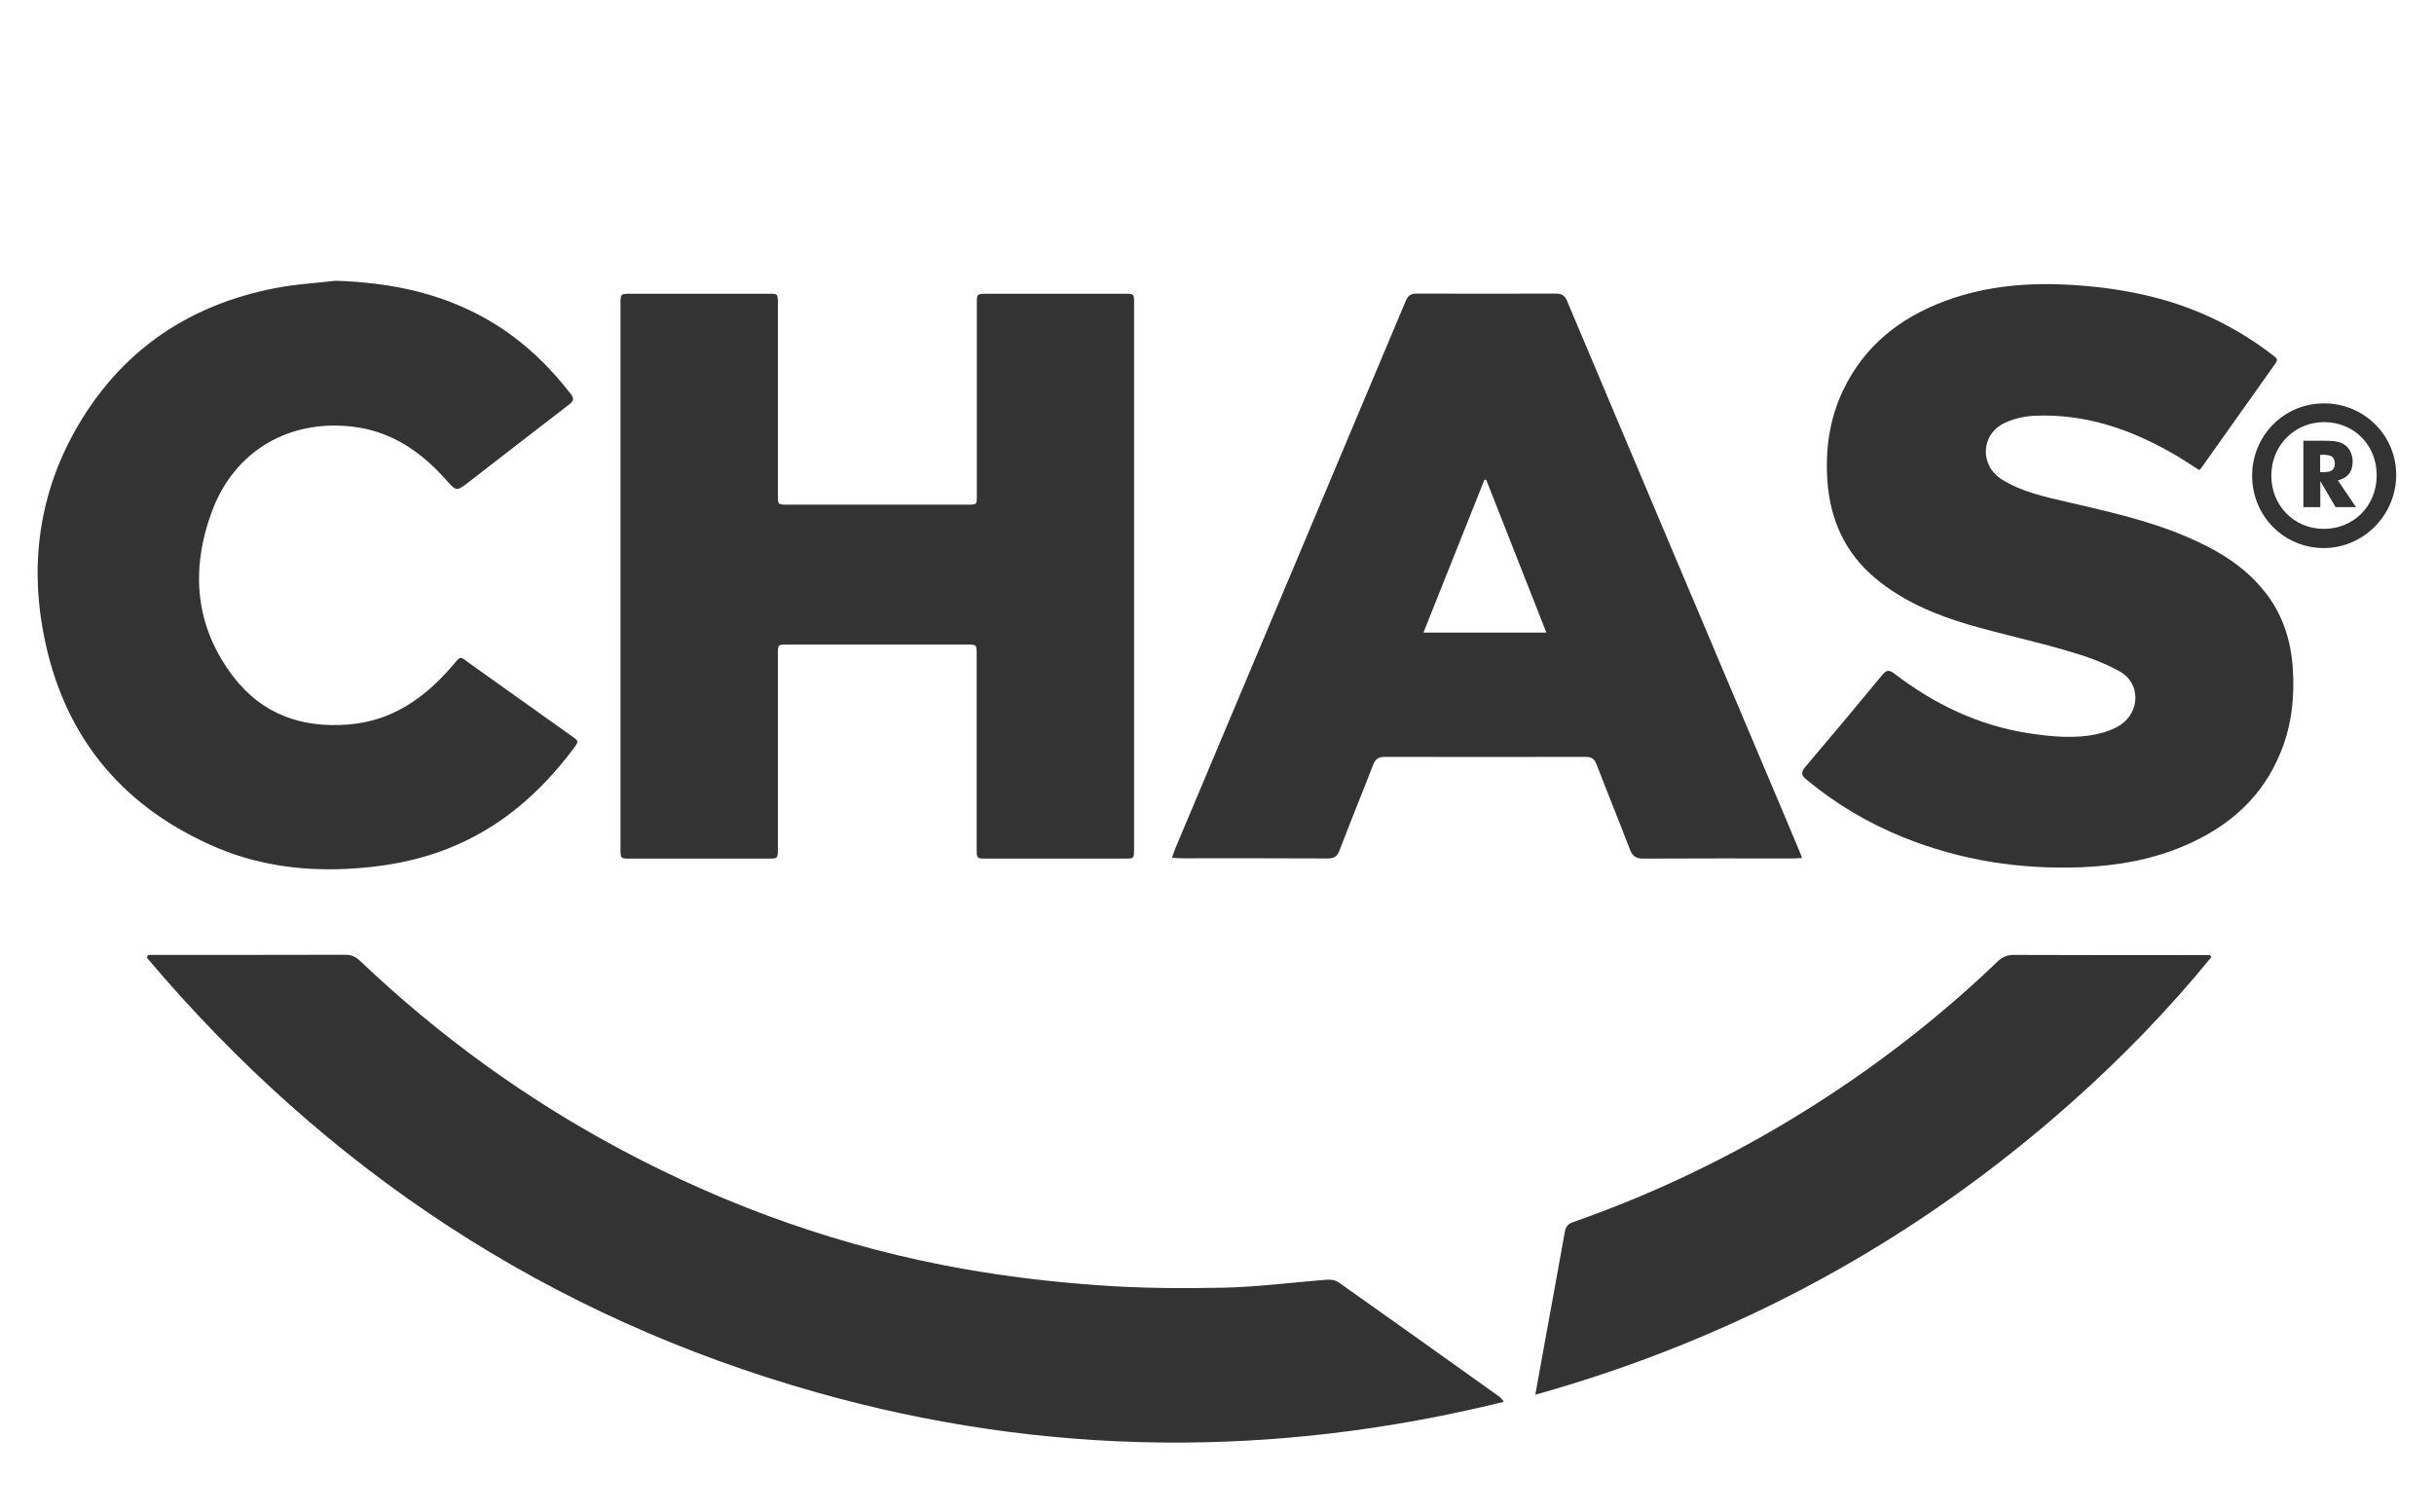
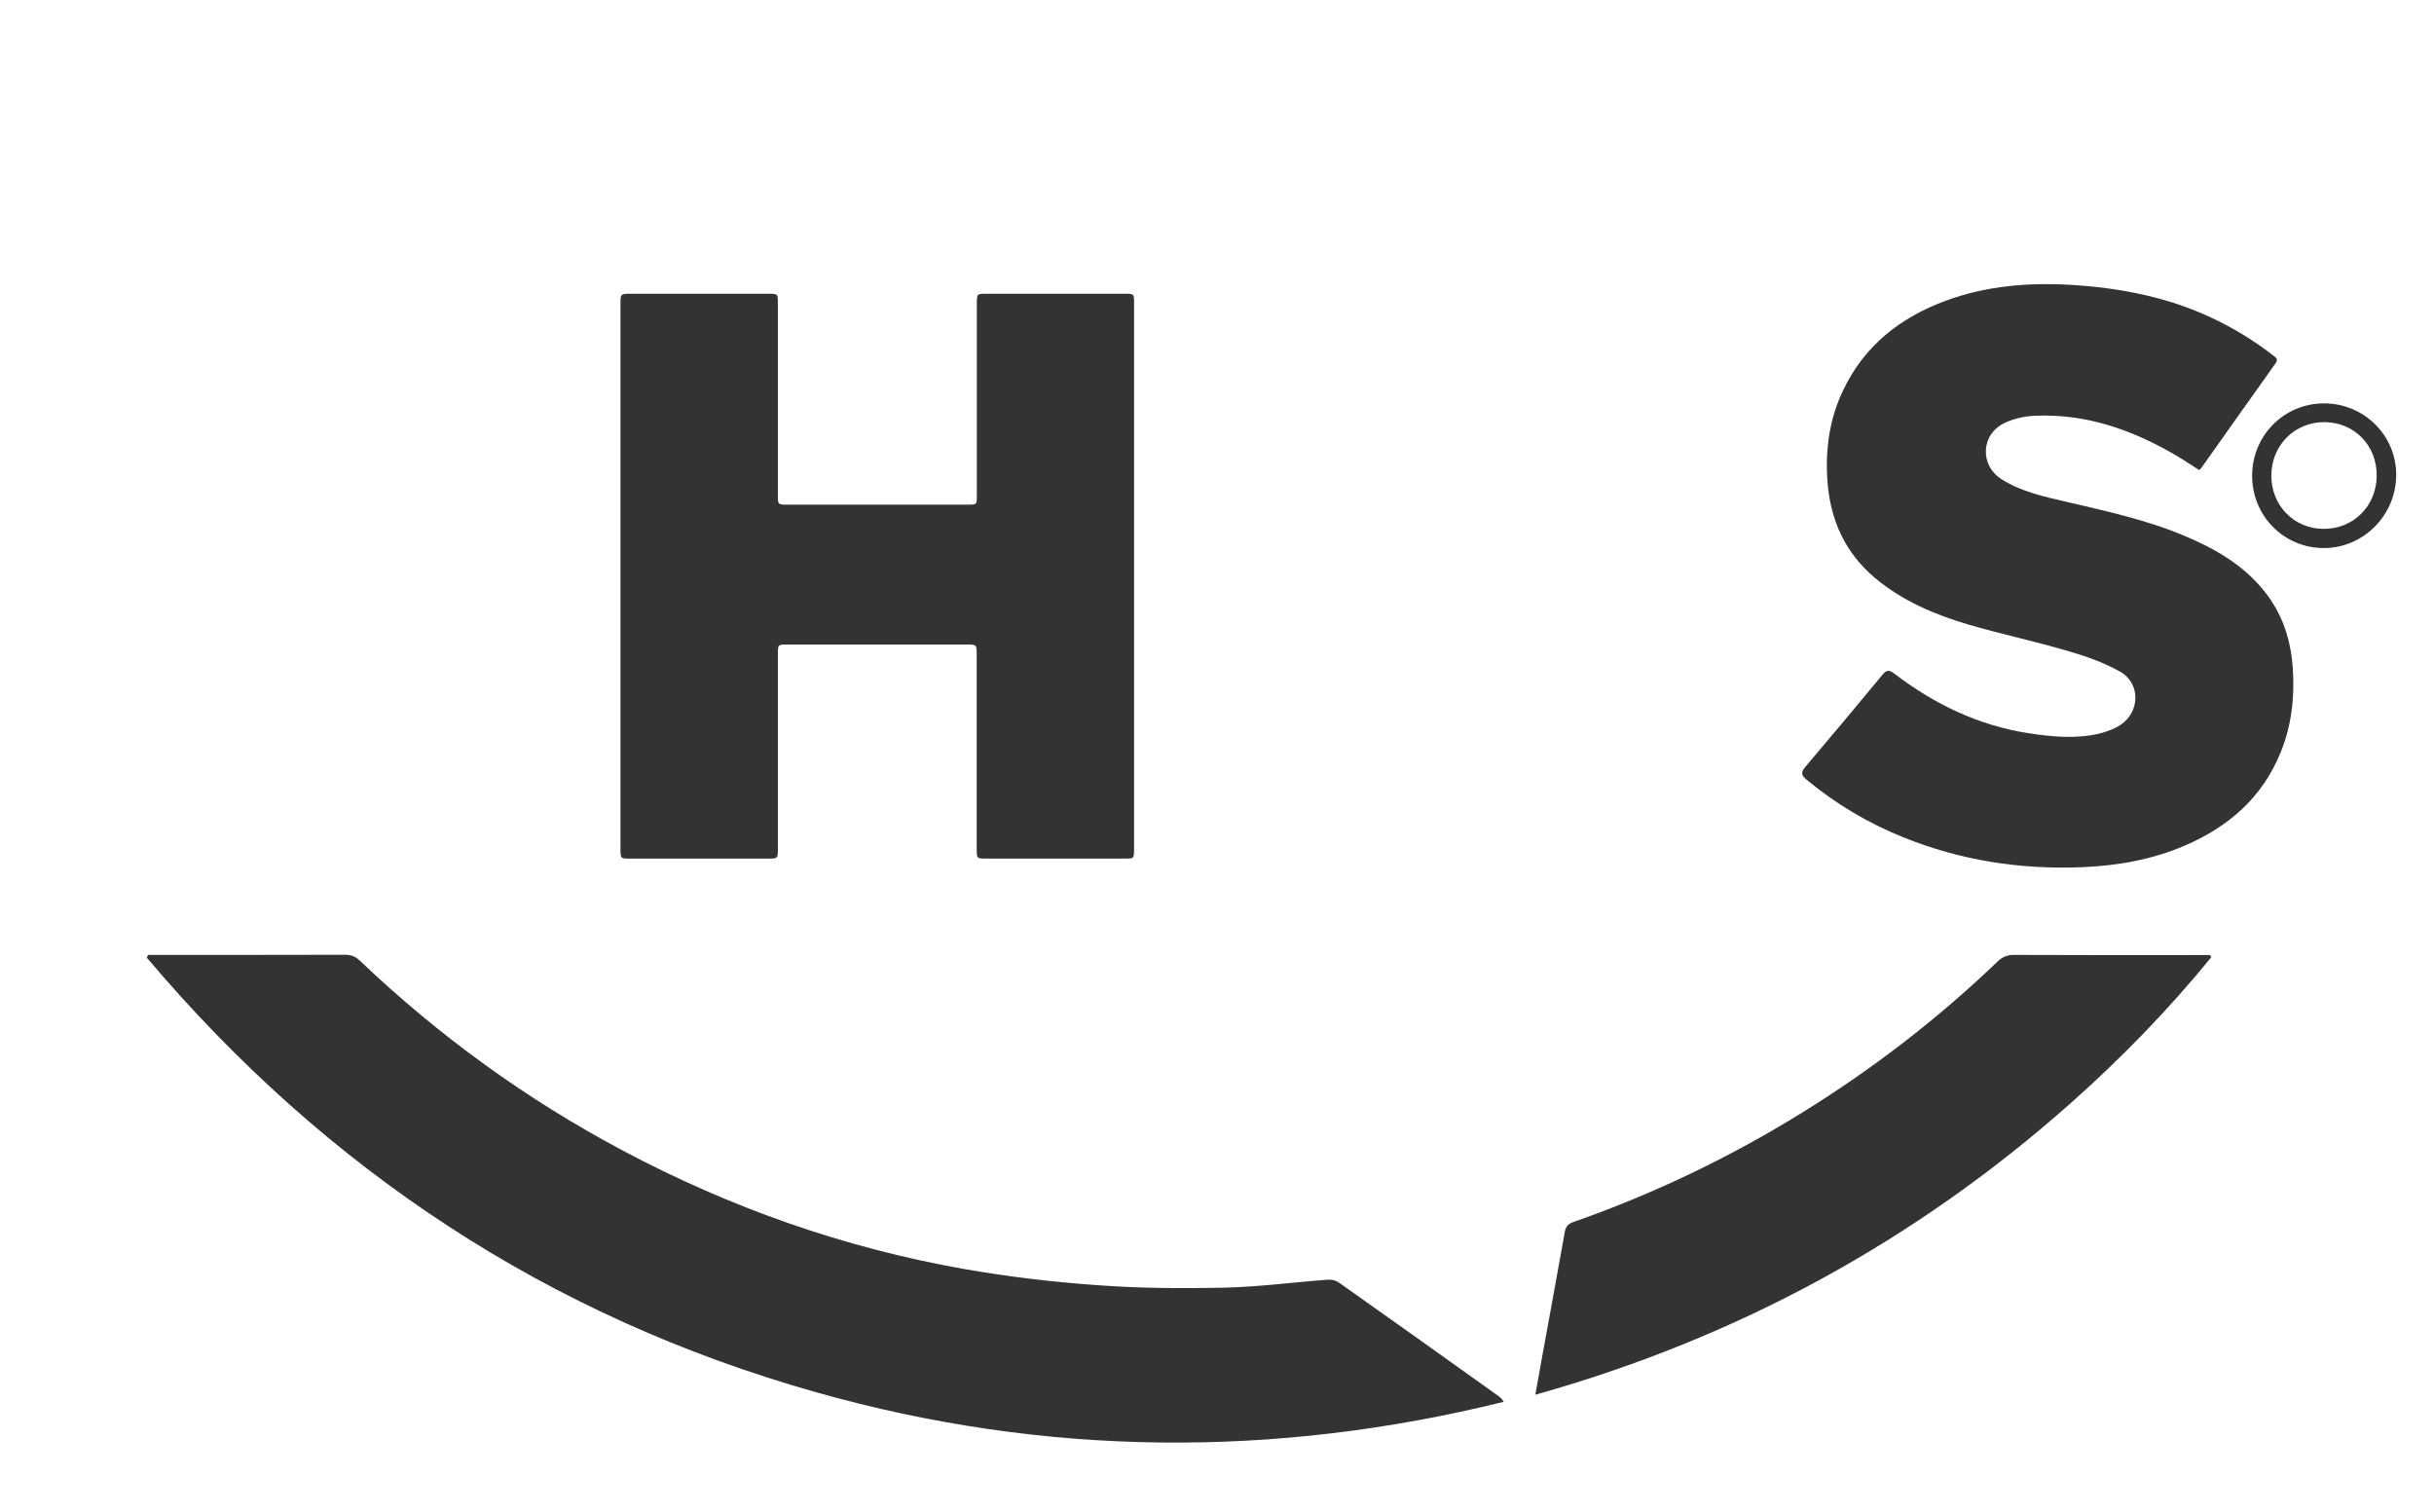
<svg xmlns="http://www.w3.org/2000/svg" version="1.1" id="Layer_1" x="0px" y="0px" viewBox="0 0 160.99 100" style="enable-background:new 0 0 160.99 100;" xml:space="preserve">
  <style type="text/css">
	.st0{fill:#333333;}
</style>
  <g>
    <path class="st0" d="M41.04,38.08c0-5.98,0-11.97,0-17.95c0-0.7,0-0.7,0.69-0.7c3.03,0,6.06,0,9.09,0c0.62,0,0.63,0,0.63,0.63   c0,4.23,0,8.45,0,12.68c0,0.64,0,0.64,0.65,0.64c3.96,0,7.92,0,11.88,0c0.63,0,0.63,0,0.63-0.61c0-4.23,0-8.45,0-12.68   c0-0.65,0-0.66,0.64-0.66c3.05,0,6.09,0,9.14,0c0.62,0,0.62,0,0.62,0.63c0,12.03,0,24.06,0,36.1c0,0.63-0.01,0.63-0.63,0.63   c-3.05,0-6.09,0-9.14,0c-0.63,0-0.64,0-0.64-0.67c0-4.27,0-8.55,0-12.82c0-0.67,0-0.67-0.68-0.67c-3.94,0-7.89,0-11.83,0   c-0.64,0-0.64,0-0.64,0.66c0,4.27,0,8.54,0,12.82c0,0.68,0,0.68-0.68,0.68c-3.03,0-6.06,0-9.09,0c-0.64,0-0.64,0-0.64-0.66   C41.04,50.11,41.04,44.1,41.04,38.08z" />
    <path class="st0" d="M9.79,63.16c0.17,0,0.34,0,0.51,0c4.18,0,8.36,0,12.53-0.01c0.39,0,0.68,0.11,0.96,0.38   c5.23,4.98,11.02,9.18,17.4,12.57c7.11,3.78,14.63,6.43,22.55,7.83c2.9,0.51,5.84,0.86,8.78,1.07c2.8,0.21,5.62,0.23,8.42,0.17   c2.3-0.05,4.6-0.36,6.9-0.53c0.23-0.02,0.51,0.05,0.69,0.17c3.54,2.5,7.07,5.02,10.6,7.54c0.12,0.09,0.23,0.19,0.33,0.37   c-15.2,3.75-30.36,3.63-45.43-0.62c-17.75-5-32.45-14.72-44.32-28.76C9.74,63.29,9.77,63.23,9.79,63.16z" />
-     <path class="st0" d="M119.19,56.75c-0.26,0.01-0.43,0.03-0.6,0.03c-3.3,0-6.6-0.01-9.9,0.01c-0.5,0-0.72-0.17-0.89-0.62   c-0.72-1.88-1.48-3.74-2.2-5.61c-0.14-0.37-0.34-0.5-0.73-0.5c-4.43,0.01-8.86,0.01-13.29,0c-0.42,0-0.61,0.15-0.76,0.53   c-0.73,1.89-1.5,3.76-2.22,5.65c-0.15,0.4-0.36,0.55-0.8,0.54c-3.22-0.02-6.44-0.01-9.66-0.01c-0.18,0-0.36-0.02-0.62-0.04   c0.09-0.25,0.14-0.44,0.22-0.62c5.08-12.07,10.17-24.14,15.24-36.21c0.15-0.36,0.35-0.49,0.74-0.48c3.06,0.01,6.13,0.01,9.19,0   c0.39,0,0.59,0.13,0.74,0.49c4.75,11.27,9.52,22.54,14.28,33.8c0.35,0.84,0.71,1.68,1.06,2.52   C119.06,56.37,119.1,56.51,119.19,56.75z M98.3,31.73c-0.04,0-0.08,0.01-0.12,0.01c-1.34,3.35-2.67,6.7-4.03,10.1   c2.76,0,5.41,0,8.13,0C100.94,38.42,99.62,35.07,98.3,31.73z" />
    <path class="st0" d="M145.46,31.09c-0.57-0.36-1.13-0.74-1.71-1.07c-2.84-1.64-5.86-2.67-9.18-2.52c-0.67,0.03-1.39,0.19-1.99,0.48   c-1.58,0.76-1.65,2.82-0.16,3.74c1.3,0.81,2.79,1.13,4.25,1.47c2.66,0.62,5.33,1.2,7.86,2.27c1.99,0.84,3.83,1.9,5.21,3.61   c1.21,1.49,1.78,3.22,1.91,5.12c0.13,1.9-0.07,3.76-0.79,5.54c-1.2,2.99-3.43,4.94-6.33,6.19c-2.18,0.94-4.47,1.34-6.83,1.44   c-4.09,0.16-8.04-0.45-11.84-1.99c-2.32-0.94-4.44-2.2-6.37-3.8c-0.37-0.3-0.38-0.5-0.07-0.86c1.71-2.01,3.4-4.04,5.08-6.07   c0.27-0.33,0.45-0.35,0.79-0.09c2.65,2.03,5.58,3.44,8.9,3.95c1.52,0.23,3.06,0.38,4.59,0.04c0.51-0.12,1.04-0.31,1.47-0.59   c1.31-0.87,1.34-2.76-0.03-3.53c-1.07-0.6-2.26-1.02-3.44-1.36c-2.17-0.64-4.38-1.11-6.55-1.74c-2.24-0.66-4.38-1.56-6.2-3.08   c-1.99-1.67-2.97-3.84-3.16-6.4c-0.15-2.11,0.13-4.14,1.05-6.05c1.4-2.93,3.76-4.78,6.75-5.89c2.73-1.01,5.56-1.23,8.44-1.05   c2.22,0.14,4.4,0.48,6.52,1.14c2.45,0.77,4.69,1.95,6.72,3.52c0.18,0.14,0.36,0.24,0.16,0.52c-1.64,2.3-3.27,4.61-4.91,6.92   C145.58,30.99,145.52,31.02,145.46,31.09z" />
-     <path class="st0" d="M22.2,18.57c3.79,0.12,7.37,0.88,10.61,2.91c1.94,1.22,3.56,2.78,4.95,4.59c0.27,0.35,0.12,0.5-0.15,0.71   c-2.2,1.69-4.4,3.4-6.6,5.1c-0.83,0.64-0.82,0.63-1.54-0.18c-1.62-1.81-3.53-3.13-5.99-3.46c-4.28-0.57-7.96,1.54-9.46,5.58   c-1.43,3.86-1.14,7.63,1.44,10.97c1.89,2.45,4.5,3.38,7.58,3.13c2.86-0.23,4.99-1.71,6.8-3.79c0.71-0.82,0.51-0.76,1.35-0.16   c2.2,1.56,4.4,3.13,6.6,4.7c0.51,0.36,0.5,0.36,0.13,0.86c-2.19,2.92-4.86,5.25-8.3,6.6c-2.15,0.85-4.4,1.23-6.71,1.34   c-3.13,0.15-6.15-0.3-9-1.59c-6.07-2.73-9.77-7.4-11.02-13.92c-0.97-5.01-0.19-9.8,2.49-14.18c2.94-4.79,7.27-7.63,12.76-8.71   C19.48,18.8,20.85,18.73,22.2,18.57z" />
    <path class="st0" d="M101.55,92.25c0.18-0.99,0.33-1.83,0.48-2.67c0.49-2.7,0.99-5.4,1.47-8.1c0.06-0.36,0.22-0.53,0.56-0.65   c5.31-1.86,10.36-4.28,15.14-7.24c4.65-2.88,8.96-6.19,12.91-9.98c0.31-0.3,0.63-0.45,1.08-0.45c4.13,0.02,8.26,0.01,12.39,0.01   c0.2,0,0.4,0,0.6,0c0.03,0.05,0.05,0.09,0.08,0.14c-2.82,3.46-5.92,6.65-9.26,9.62C126.72,82.06,114.95,88.49,101.55,92.25z" />
    <g>
      <path class="st0" d="M153.72,26.68c2.65,0,4.79,2.13,4.77,4.76c-0.02,2.65-2.17,4.81-4.8,4.81c-2.64-0.01-4.73-2.13-4.73-4.79    C148.97,28.79,151.08,26.68,153.72,26.68z M153.75,27.92c-1.97-0.01-3.51,1.53-3.52,3.52c-0.01,1.98,1.49,3.53,3.44,3.54    c1.98,0.02,3.51-1.5,3.53-3.5C157.22,29.47,155.74,27.94,153.75,27.92z" />
      <g>
-         <path class="st0" d="M152.35,33.54v-4.39h1.25c0.49,0,0.83,0.02,1.02,0.07c0.19,0.04,0.36,0.12,0.5,0.23     c0.16,0.12,0.28,0.27,0.36,0.46c0.08,0.19,0.13,0.39,0.13,0.61c0,0.34-0.08,0.62-0.25,0.83c-0.17,0.21-0.41,0.35-0.73,0.42     l1.2,1.77h-1.35l-1.01-1.72v1.72H152.35z M153.47,31.23h0.22c0.26,0,0.45-0.04,0.56-0.13s0.18-0.23,0.18-0.41     c0-0.22-0.06-0.38-0.17-0.47c-0.11-0.09-0.3-0.14-0.56-0.14h-0.24V31.23z" />
-       </g>
+         </g>
    </g>
  </g>
</svg>